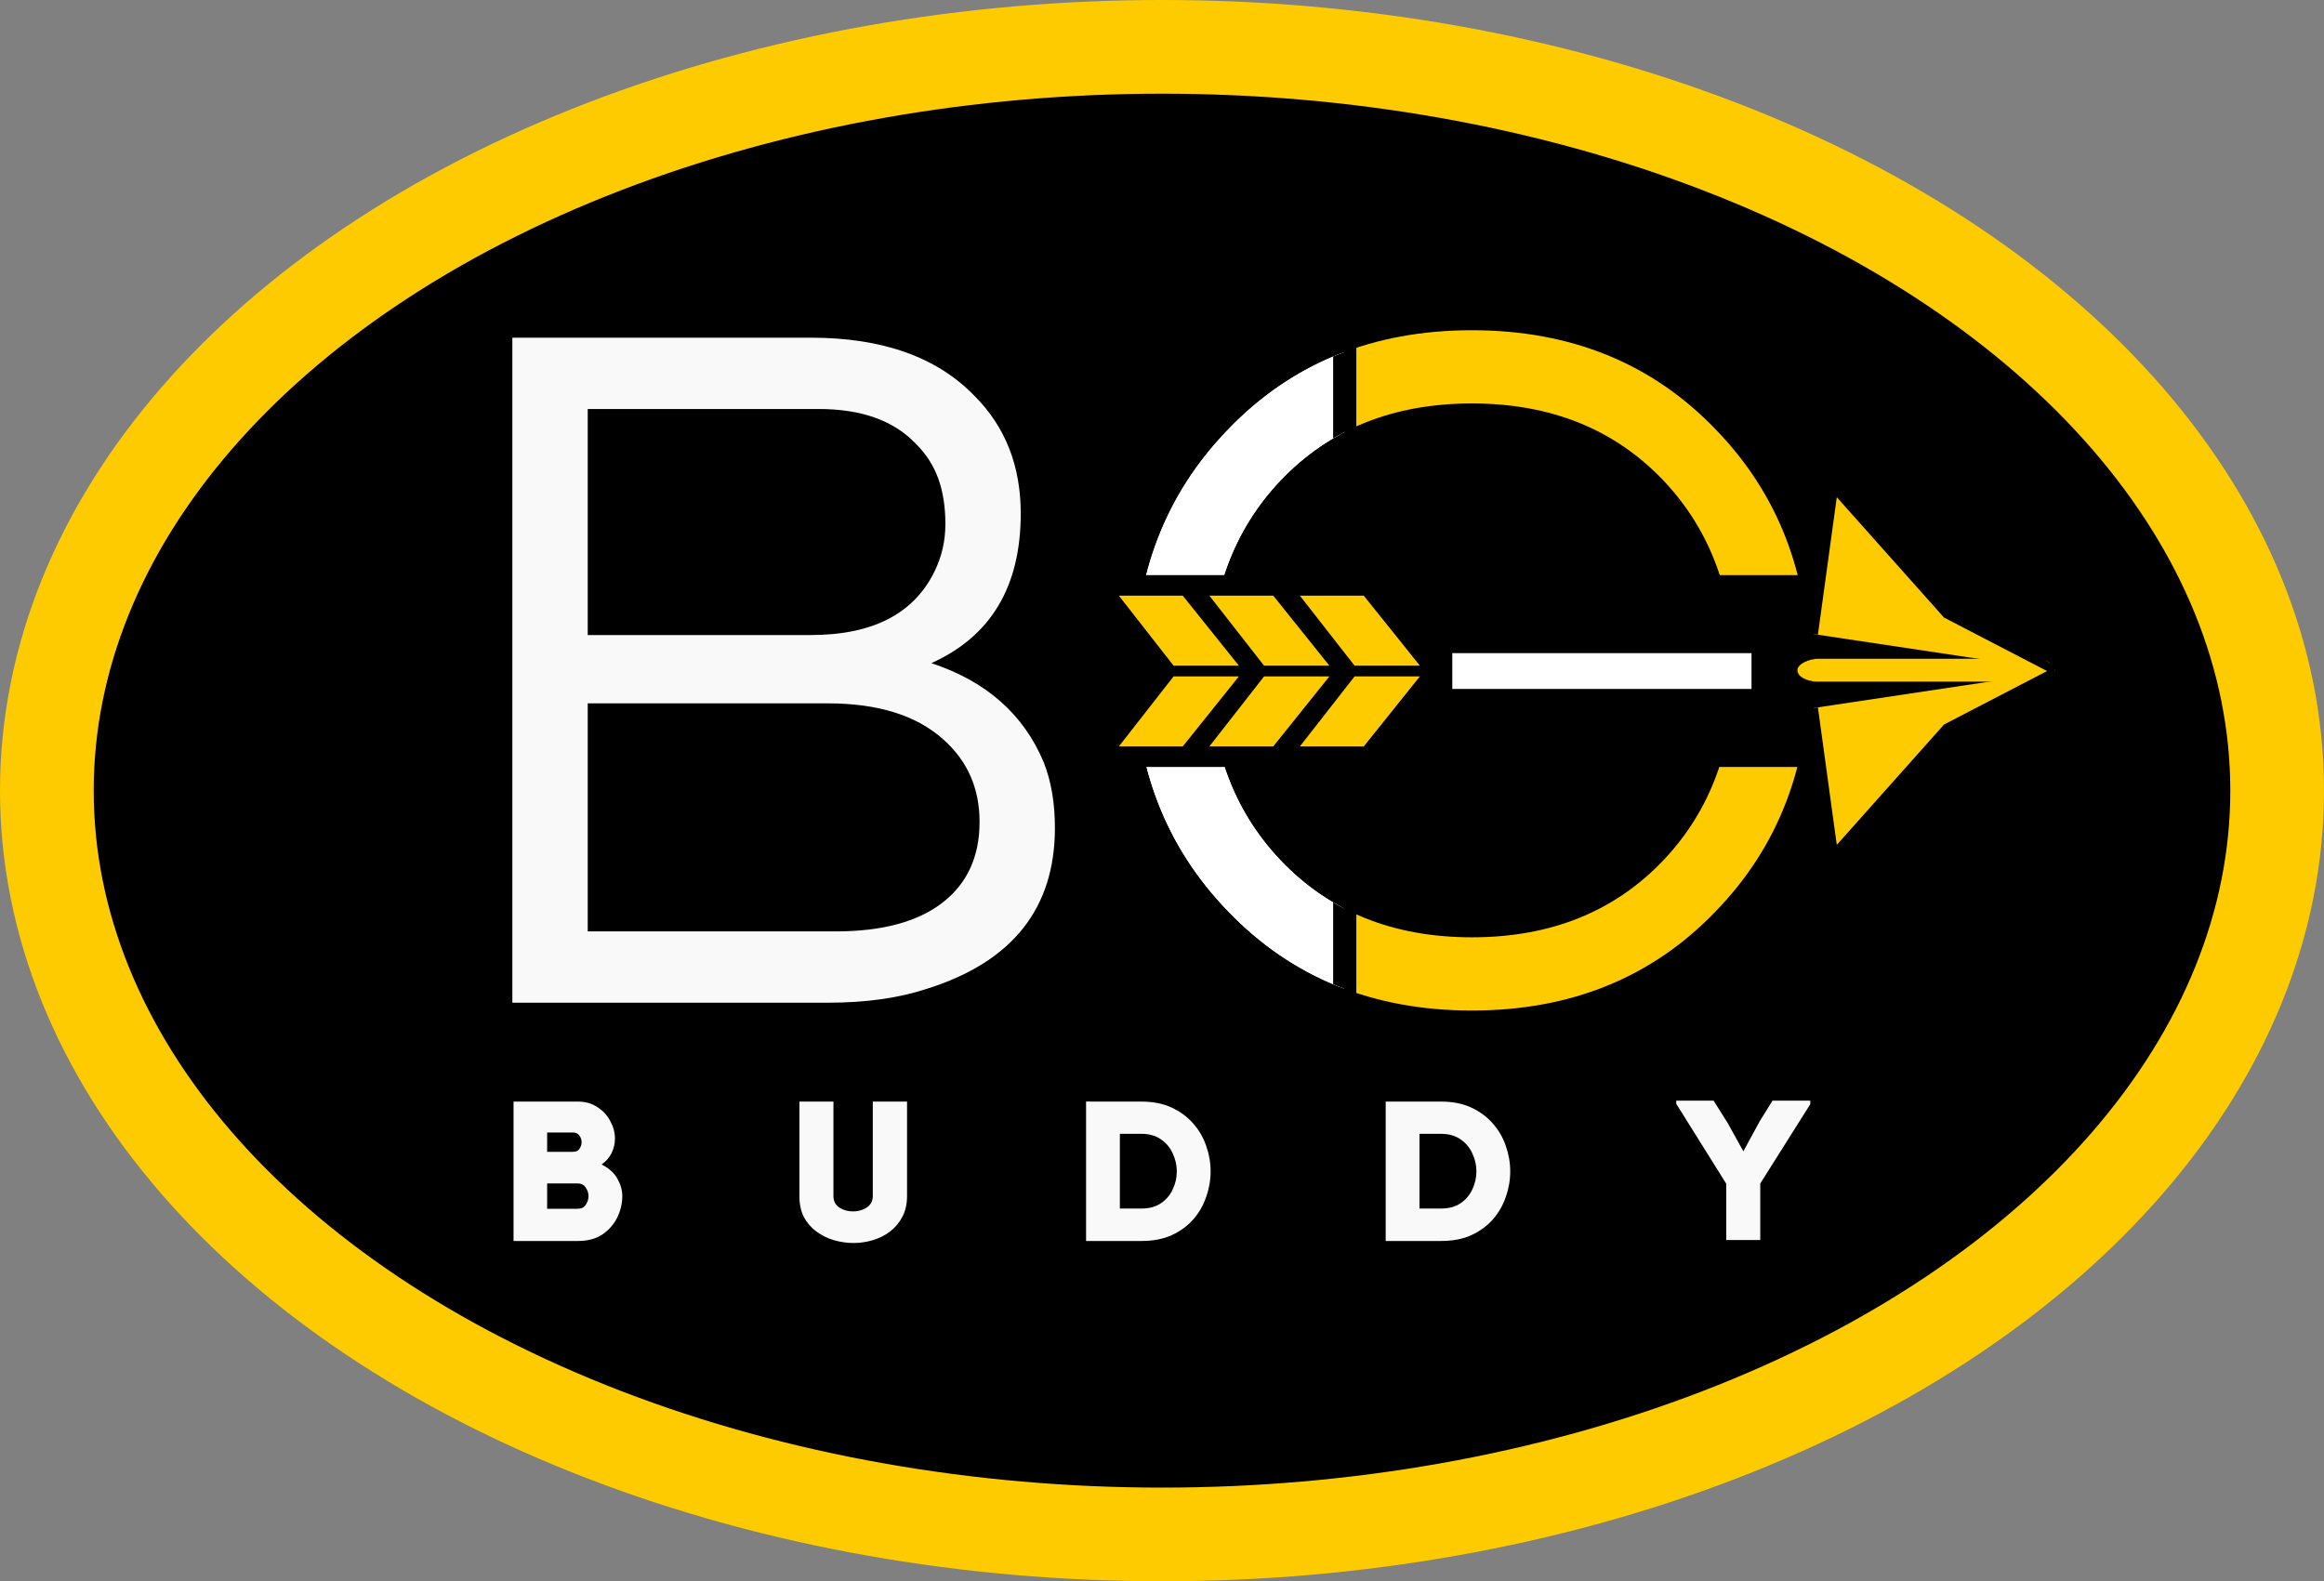
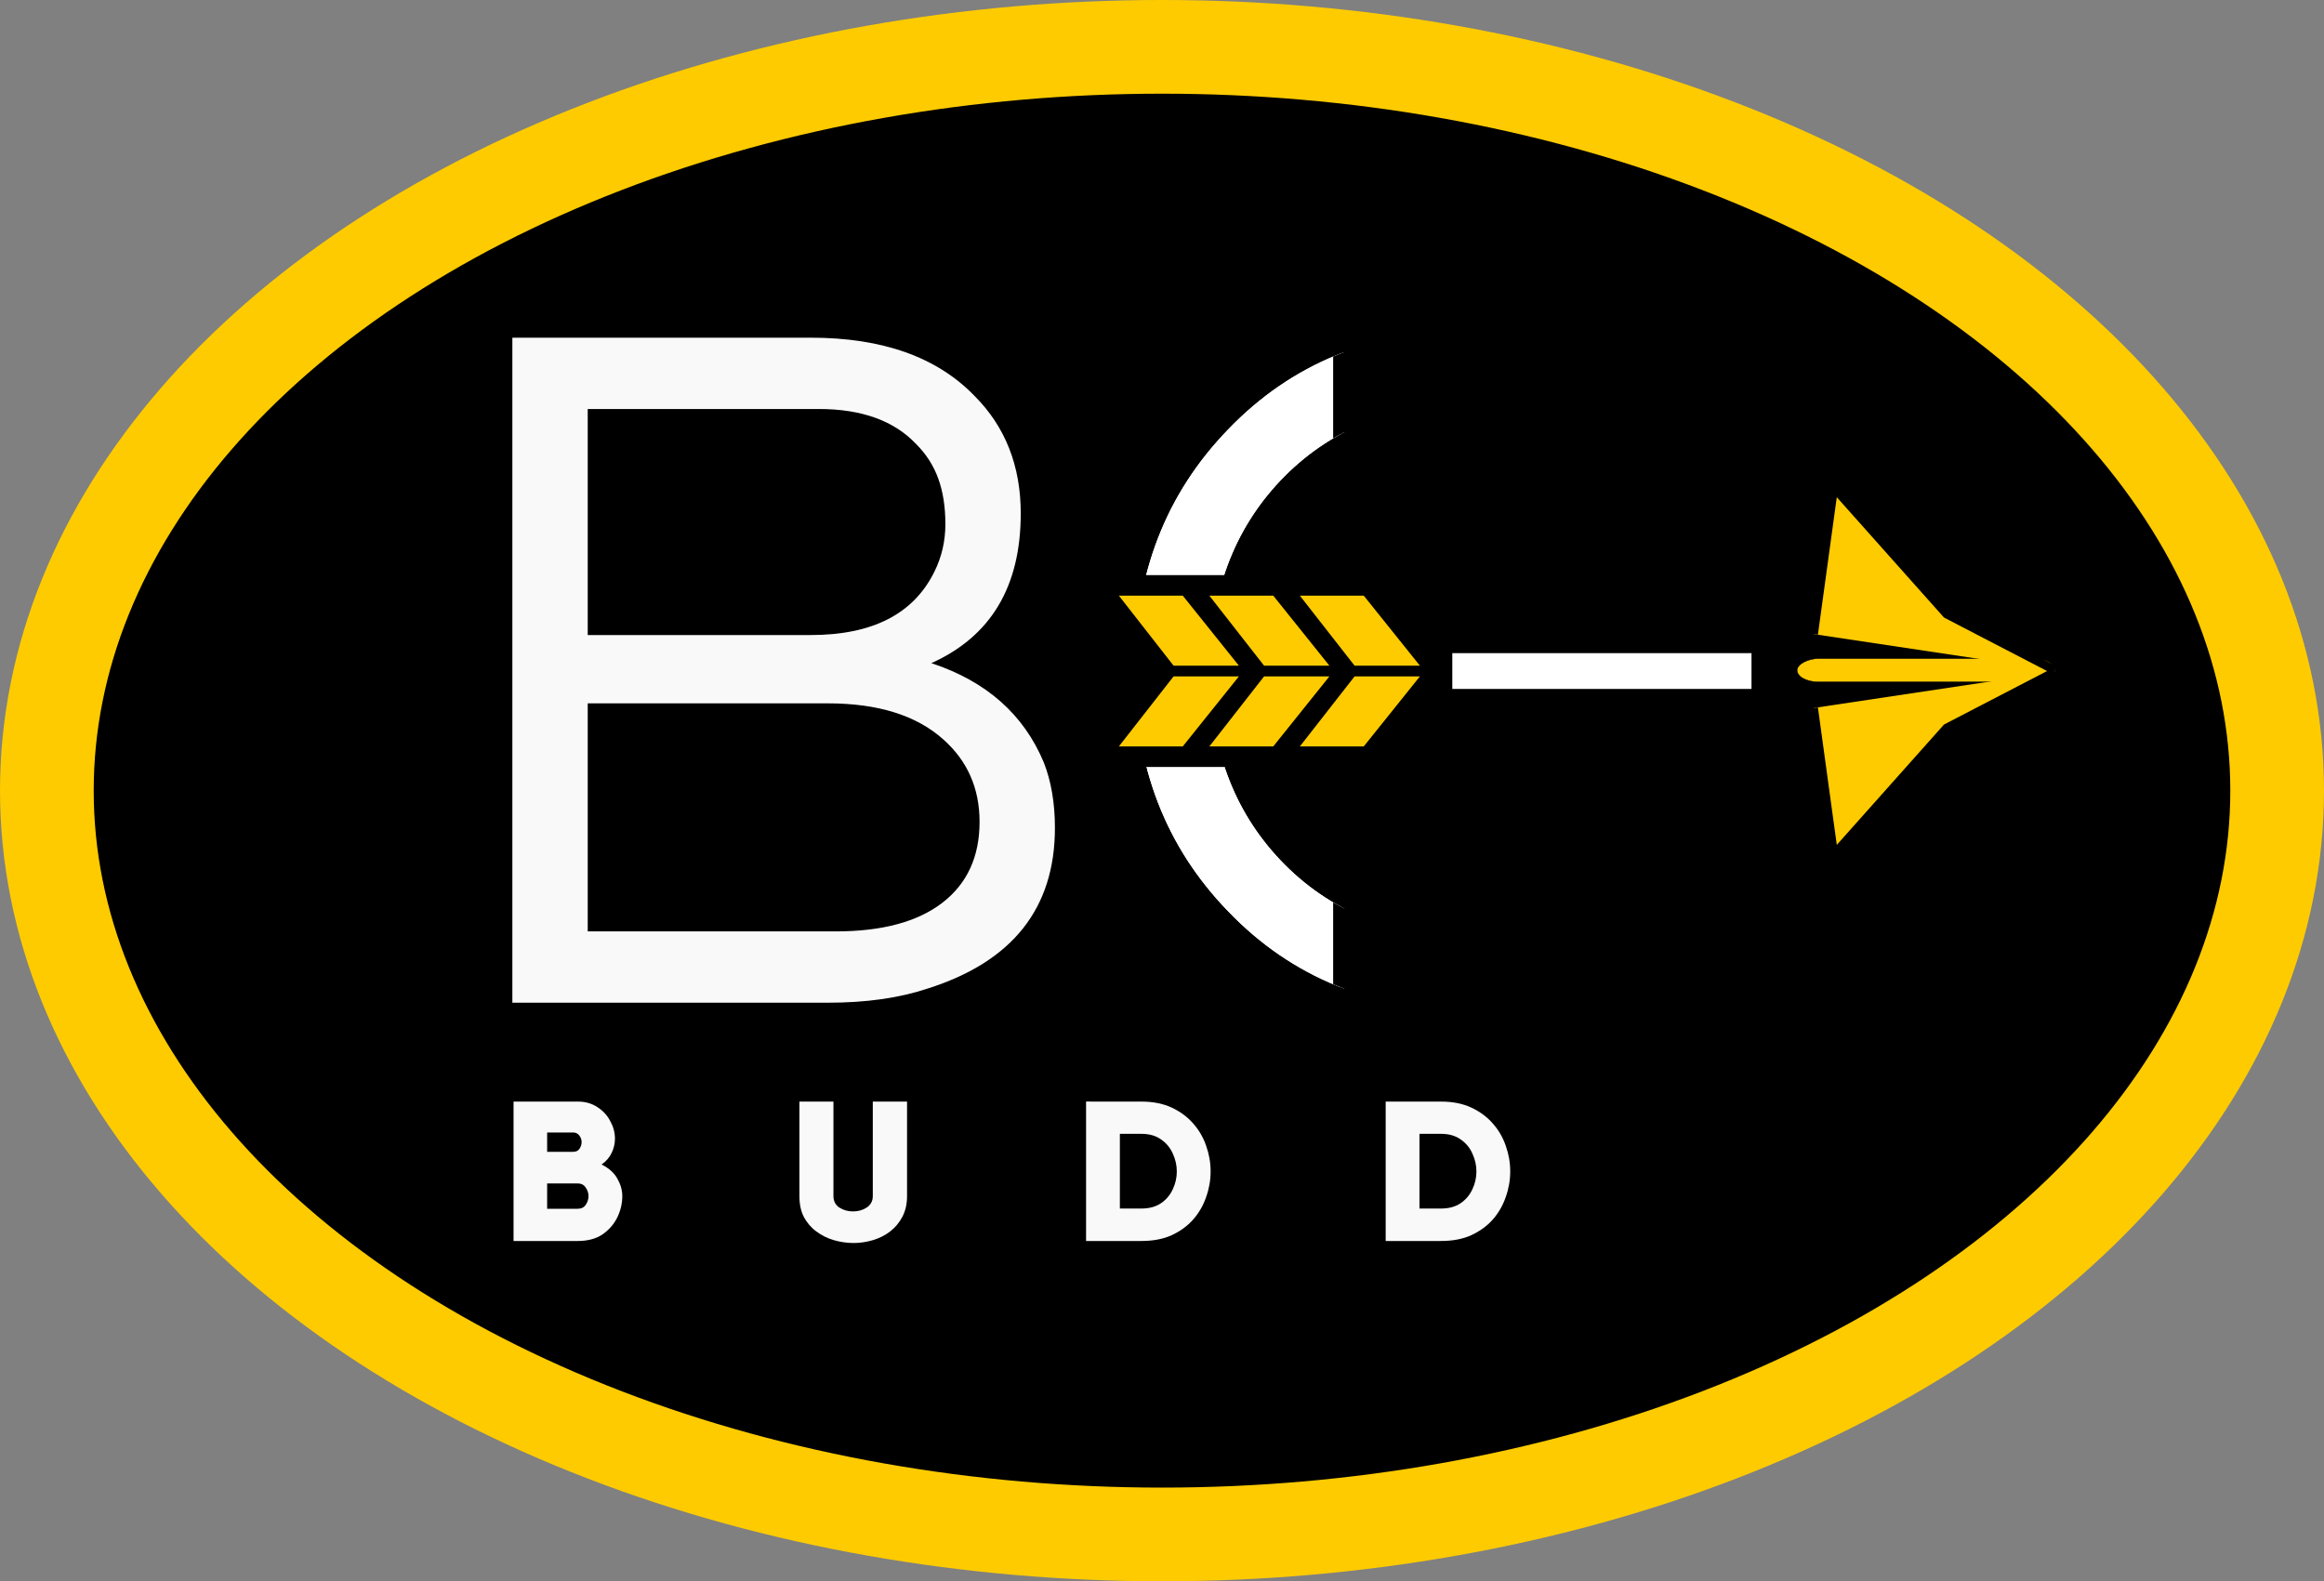
<svg xmlns="http://www.w3.org/2000/svg" xmlns:ns1="http://www.inkscape.org/namespaces/inkscape" xmlns:ns2="http://sodipodi.sourceforge.net/DTD/sodipodi-0.dtd" xmlns:xlink="http://www.w3.org/1999/xlink" width="175.754mm" height="119.604mm" viewBox="0 0 175.754 119.604" id="svg1" ns1:version="1.4.2 (ebf0e94, 2025-05-08)" ns2:docname="BOB_Logo_Bow_Buddy_New.svg" ns1:export-filename="BOB_Logo_Bow_Homepage.png" ns1:export-xdpi="289.0405" ns1:export-ydpi="289.0405">
  <rect x="0" y="0" width="175.754" height="119.604" fill="#808080" stroke="none" />
  <defs id="defs1">
    <clipPath clipPathUnits="userSpaceOnUse" id="clipPath12-4">
      <rect style="fill:#1a1a1a;fill-opacity:1;stroke:#000000;stroke-width:0.575;stroke-dasharray:none;paint-order:markers fill stroke" id="rect12-4" width="72.311" height="157.616" x="123.397" y="56.313" />
    </clipPath>
    <clipPath clipPathUnits="userSpaceOnUse" id="clipPath21-6">
      <g fill="#304945" fill-opacity="1" id="g23-0" style="fill:#fecb00;fill-opacity:1" transform="matrix(0.69,0,0,0.69,103.85,149.166)">
        <g transform="translate(168.45,145.859)" id="g22-6" style="fill:#fecb00;fill-opacity:1">
          <g id="g21-6" style="fill:#fecb00;fill-opacity:1">
            <path d="m 41.25,-73.695 c 10.852,0 19.762,3.629 26.727,10.887 6.82,7.043 10.23,15.84 10.23,26.398 0,10.562 -3.41,19.359 -10.23,26.402 C 61.012,-2.75 52.102,0.879 41.25,0.879 30.395,0.879 21.484,-2.75 14.52,-10.008 7.699,-17.051 4.289,-25.848 4.289,-36.41 c 0,-10.559 3.41,-19.355 10.23,-26.398 6.965,-7.258 15.875,-10.887 26.73,-10.887 z m 0,66.547 c 8.652,0 15.652,-2.824 21.008,-8.473 5.133,-5.426 7.699,-12.355 7.699,-20.789 0,-8.43 -2.566,-15.359 -7.699,-20.789 -5.355,-5.645 -12.355,-8.469 -21.008,-8.469 -8.656,0 -15.656,2.824 -21.012,8.469 -5.133,5.43 -7.699,12.359 -7.699,20.789 0,8.434 2.566,15.363 7.699,20.789 5.355,5.648 12.355,8.473 21.012,8.473 z m 0,0" id="path21-1" style="fill:#fecb00;fill-opacity:1" />
          </g>
        </g>
      </g>
    </clipPath>
    <clipPath clipPathUnits="userSpaceOnUse" id="clipPath20-8">
-       <rect style="fill:#1a1a1a;fill-opacity:1;stroke:#000000;stroke-width:2.065;stroke-dasharray:none;paint-order:markers fill stroke" id="rect20-4" width="53.169" height="159.378" x="28.578" y="-143.399" />
-     </clipPath>
+       </clipPath>
  </defs>
  <g ns1:label="Layer 1" ns1:groupmode="layer" id="layer1" transform="translate(-198.074,-96.437)">
    <ellipse style="fill:#000000;fill-opacity:1;stroke:#fecb00;stroke-width:7.086;stroke-dasharray:none;stroke-opacity:1;paint-order:markers fill stroke" id="ellipse92-4-6" cx="285.951" cy="156.239" rx="84.334" ry="56.259" />
    <g fill="#304945" fill-opacity="1" id="g98-6-2" style="fill:#ffffff" transform="matrix(0.69,0,0,0.69,164.698,71.623)" clip-path="url(#clipPath12-4)">
      <g transform="translate(168.45,145.859)" id="g97-8-9" style="fill:#ffffff">
        <g id="g96-5-1" style="fill:#ffffff">
          <path d="m 41.25,-73.695 c 10.852,0 19.762,3.629 26.727,10.887 6.82,7.043 10.23,15.84 10.23,26.398 0,10.562 -3.41,19.359 -10.23,26.402 C 61.012,-2.75 52.102,0.879 41.25,0.879 30.395,0.879 21.484,-2.75 14.52,-10.008 7.699,-17.051 4.289,-25.848 4.289,-36.41 c 0,-10.559 3.41,-19.355 10.23,-26.398 6.965,-7.258 15.875,-10.887 26.73,-10.887 z m 0,66.547 c 8.652,0 15.652,-2.824 21.008,-8.473 5.133,-5.426 7.699,-12.355 7.699,-20.789 0,-8.43 -2.566,-15.359 -7.699,-20.789 -5.355,-5.645 -12.355,-8.469 -21.008,-8.469 -8.656,0 -15.656,2.824 -21.012,8.469 -5.133,5.43 -7.699,12.359 -7.699,20.789 0,8.434 2.566,15.363 7.699,20.789 5.355,5.648 12.355,8.473 21.012,8.473 z m 0,0" id="path95-7-3" style="fill:#ffffff" />
        </g>
      </g>
    </g>
    <rect style="fill:#ffffff;fill-opacity:1;stroke:#000000;stroke-width:1.128;stroke-dasharray:none;paint-order:markers fill stroke" id="rect7-0-5" width="22.894" height="110.34" x="215.715" y="150.627" clip-path="url(#clipPath21-6)" transform="translate(60.849,-77.544)" />
    <g fill="#304945" fill-opacity="1" id="g19-9" style="fill:#fecb00;fill-opacity:1" transform="matrix(0.69,0,0,0.69,164.698,71.622)">
      <g transform="translate(168.45,145.859)" id="g18-8" style="fill:#fecb00;fill-opacity:1" clip-path="url(#clipPath20-8)">
        <g id="g17-4" style="fill:#fecb00;fill-opacity:1">
          <path d="m 41.25,-73.695 c 10.852,0 19.762,3.629 26.727,10.887 6.82,7.043 10.23,15.84 10.23,26.398 0,10.562 -3.41,19.359 -10.23,26.402 C 61.012,-2.75 52.102,0.879 41.25,0.879 30.395,0.879 21.484,-2.75 14.52,-10.008 7.699,-17.051 4.289,-25.848 4.289,-36.41 c 0,-10.559 3.41,-19.355 10.23,-26.398 6.965,-7.258 15.875,-10.887 26.73,-10.887 z m 0,66.547 c 8.652,0 15.652,-2.824 21.008,-8.473 5.133,-5.426 7.699,-12.355 7.699,-20.789 0,-8.43 -2.566,-15.359 -7.699,-20.789 -5.355,-5.645 -12.355,-8.469 -21.008,-8.469 -8.656,0 -15.656,2.824 -21.012,8.469 -5.133,5.43 -7.699,12.359 -7.699,20.789 0,8.434 2.566,15.363 7.699,20.789 5.355,5.648 12.355,8.473 21.012,8.473 z m 0,0" id="path17-0" style="fill:#fecb00;fill-opacity:1" />
        </g>
      </g>
    </g>
-     <rect style="fill:#000000;fill-opacity:1;stroke:#000000;stroke-width:0.108;paint-order:markers fill stroke" id="rect1-7-7" width="58.878" height="6.746" x="278.567" y="143.765" />
    <g id="g2">
      <rect style="fill:#000000;fill-opacity:1;stroke:#4877d5;stroke-width:0;stroke-dasharray:none;paint-order:markers fill stroke" id="rect99-7" width="54.773" height="14.51" x="280.268" y="139.938" />
      <rect style="fill:#ffffff;fill-opacity:1;stroke:#000000;stroke-width:0.684;stroke-dasharray:none;paint-order:markers fill stroke" id="rect3-86-6" width="23.312" height="3.392" x="307.563" y="145.497" />
      <g id="g30" transform="translate(74.042,-153.764)">
        <g id="g25" transform="matrix(0.908,0,0,0.908,20.324,27.516)">
          <path id="rect24" style="opacity:1;fill:#fecb00;fill-opacity:1;stroke:#000000;stroke-width:0.191;paint-order:markers fill stroke" d="m 207.207,294.769 h 5.563 l 4.83,6.026 h -5.685 z" ns2:nodetypes="ccccc" />
          <path id="rect24-9" style="fill:#fecb00;fill-opacity:1;stroke:#000000;stroke-width:0.191;paint-order:markers fill stroke" d="m 214.744,294.769 h 5.563 l 4.83,6.026 h -5.685 z" ns2:nodetypes="ccccc" />
          <path id="rect24-8" style="fill:#fecb00;fill-opacity:1;stroke:#000000;stroke-width:0.191;paint-order:markers fill stroke" d="m 222.282,294.769 h 5.563 l 4.83,6.026 h -5.685 z" ns2:nodetypes="ccccc" />
        </g>
        <g id="g29" transform="matrix(0.908,0,0,-0.908,20.324,574.397)">
          <path id="path27" style="opacity:1;fill:#fecb00;fill-opacity:1;stroke:#000000;stroke-width:0.191;paint-order:markers fill stroke" d="m 207.207,294.769 h 5.563 l 4.83,6.026 h -5.685 z" ns2:nodetypes="ccccc" />
          <path id="path28" style="fill:#fecb00;fill-opacity:1;stroke:#000000;stroke-width:0.191;paint-order:markers fill stroke" d="m 214.744,294.769 h 5.563 l 4.83,6.026 h -5.685 z" ns2:nodetypes="ccccc" />
          <path id="path29" style="fill:#fecb00;fill-opacity:1;stroke:#000000;stroke-width:0.191;paint-order:markers fill stroke" d="m 222.282,294.769 h 5.563 l 4.83,6.026 h -5.685 z" ns2:nodetypes="ccccc" />
        </g>
      </g>
    </g>
    <g style="opacity:1;fill:#f9f9f9;fill-opacity:1" id="g26" transform="matrix(1.076,0,0,1.076,68.519,-92.612)">
      <g transform="translate(233.466,261.185)" id="g25-3" style="fill:#f9f9f9;fill-opacity:1">
        <g id="g1" style="fill:#f9f9f9;fill-opacity:1">
          <g fill="#304945" fill-opacity="1" id="g47" style="fill:#f9f9f9;fill-opacity:1" transform="matrix(0.642,0,0,0.642,-144.169,-108.645)">
            <g transform="translate(95.635,145.859)" id="g46" style="fill:#f9f9f9;fill-opacity:1">
              <g id="g45" style="fill:#f9f9f9;fill-opacity:1">
                <path d="m 64.566,-53.566 c 0,7.992 -3.262,13.453 -9.789,16.387 6.012,1.98 10.121,5.609 12.32,10.891 0.805,2.055 1.211,4.438 1.211,7.148 0,8.801 -4.656,14.668 -13.973,17.602 C 51.258,-0.512 47.629,0 43.449,0 H 8.91 v -72.816 h 32.668 c 7.848,0 13.824,2.125 17.93,6.379 3.371,3.375 5.059,7.664 5.059,12.871 z m -47.406,13.309 h 24.418 c 6.746,0 11.258,-2.309 13.531,-6.93 0.805,-1.613 1.207,-3.355 1.207,-5.227 0,-1.867 -0.254,-3.52 -0.77,-4.949 -0.512,-1.43 -1.32,-2.695 -2.418,-3.793 -2.422,-2.566 -5.977,-3.852 -10.672,-3.852 H 17.16 Z m 27.168,32.449 c 5.059,0 8.945,-1.047 11.66,-3.137 2.711,-2.09 4.07,-5.039 4.07,-8.855 0,-3.664 -1.32,-6.672 -3.961,-9.02 -2.934,-2.637 -7.148,-3.957 -12.648,-3.957 H 17.16 v 24.969 z m 0,0" id="path45" style="fill:#f9f9f9;fill-opacity:1" />
              </g>
            </g>
          </g>
          <path style="fill:#f9f9f9;fill-opacity:1;stroke:none;stroke-width:1.046" d="m 258.317,183.727 c 0.544,0 1.018,0.139 1.422,0.409 0.413,0.262 0.728,0.605 0.948,1.03 0.229,0.417 0.343,0.846 0.343,1.292 0,0.36 -0.082,0.711 -0.245,1.046 -0.155,0.327 -0.401,0.613 -0.736,0.85 0.544,0.274 0.932,0.621 1.161,1.046 0.237,0.417 0.36,0.842 0.36,1.275 0,0.548 -0.127,1.075 -0.376,1.586 -0.253,0.503 -0.617,0.916 -1.095,1.243 -0.482,0.319 -1.087,0.474 -1.815,0.474 h -4.709 v -10.252 z m -0.376,3.695 c 0.217,0 0.376,-0.07 0.474,-0.213 0.106,-0.151 0.164,-0.319 0.164,-0.507 0,-0.172 -0.057,-0.331 -0.164,-0.474 -0.11,-0.151 -0.262,-0.229 -0.458,-0.229 h -1.913 v 1.422 z m 0.343,4.186 c 0.262,0 0.458,-0.09 0.589,-0.278 0.139,-0.196 0.213,-0.413 0.213,-0.654 0,-0.229 -0.074,-0.441 -0.213,-0.638 -0.131,-0.196 -0.327,-0.294 -0.589,-0.294 h -2.24 v 1.864 z m 0,0" id="path16" transform="matrix(0.956,0,0,0.956,-319.385,-183.696)" />
          <path style="fill:#f9f9f9;fill-opacity:1;stroke:none;stroke-width:1.046" d="m 278.581,194.126 c -0.503,0 -0.993,-0.074 -1.472,-0.213 -0.47,-0.139 -0.895,-0.352 -1.275,-0.638 -0.384,-0.282 -0.687,-0.638 -0.916,-1.063 -0.221,-0.433 -0.327,-0.948 -0.327,-1.537 v -6.949 h 2.502 v 6.949 c 0,0.372 0.147,0.654 0.441,0.85 0.302,0.188 0.638,0.278 0.997,0.278 0.368,0 0.703,-0.09 0.997,-0.278 0.302,-0.196 0.458,-0.478 0.458,-0.85 v -6.949 h 2.518 v 6.949 c 0,0.58 -0.114,1.087 -0.343,1.521 -0.221,0.425 -0.519,0.785 -0.899,1.079 -0.372,0.286 -0.793,0.499 -1.259,0.638 -0.47,0.139 -0.944,0.213 -1.422,0.213 z m 0,0" id="path18" transform="matrix(0.956,0,0,0.956,-319.385,-183.696)" />
          <path style="fill:#f9f9f9;fill-opacity:1;stroke:none;stroke-width:1.046" d="m 299.737,183.727 c 0.85,0 1.59,0.147 2.224,0.441 0.629,0.294 1.161,0.687 1.586,1.177 0.425,0.482 0.74,1.026 0.948,1.635 0.217,0.613 0.327,1.239 0.327,1.88 0,0.646 -0.11,1.271 -0.327,1.88 -0.208,0.613 -0.523,1.161 -0.948,1.651 -0.425,0.482 -0.957,0.867 -1.586,1.161 -0.634,0.286 -1.373,0.425 -2.224,0.425 h -4.071 v -10.252 z m 0,7.864 c 0.576,0 1.055,-0.131 1.439,-0.392 0.392,-0.27 0.679,-0.613 0.867,-1.03 0.196,-0.413 0.294,-0.85 0.294,-1.308 0,-0.446 -0.098,-0.883 -0.294,-1.308 -0.188,-0.425 -0.474,-0.773 -0.867,-1.046 -0.384,-0.27 -0.862,-0.409 -1.439,-0.409 h -1.586 v 5.494 z m 0,0" id="path20" transform="matrix(0.956,0,0,0.956,-319.385,-183.696)" />
          <path style="fill:#f9f9f9;fill-opacity:1;stroke:none;stroke-width:1.046" d="m 321.764,183.727 c 0.85,0 1.59,0.147 2.224,0.441 0.629,0.294 1.161,0.687 1.586,1.177 0.425,0.482 0.74,1.026 0.948,1.635 0.217,0.613 0.327,1.239 0.327,1.88 0,0.646 -0.11,1.271 -0.327,1.88 -0.208,0.613 -0.523,1.161 -0.948,1.651 -0.425,0.482 -0.957,0.867 -1.586,1.161 -0.634,0.286 -1.373,0.425 -2.224,0.425 H 317.693 v -10.252 z m 0,7.864 c 0.576,0 1.055,-0.131 1.439,-0.392 0.392,-0.27 0.679,-0.613 0.867,-1.03 0.196,-0.413 0.294,-0.85 0.294,-1.308 0,-0.446 -0.098,-0.883 -0.294,-1.308 -0.188,-0.425 -0.474,-0.773 -0.867,-1.046 -0.384,-0.27 -0.862,-0.409 -1.439,-0.409 h -1.586 v 5.494 z m 0,0" id="path22" transform="matrix(0.956,0,0,0.956,-319.385,-183.696)" />
-           <path style="fill:#f9f9f9;fill-opacity:1;stroke:none" d="m 8.267,-2.275 -3.516,-5.625 v -0.219 h 2.625 l 0.984,1.562 1.109,2 1.156,-2.125 0.891,-1.438 h 2.656 v 0.25 l -3.516,5.578 v 3.969 H 8.267 Z m 0,0" id="path24" />
        </g>
      </g>
    </g>
    <g id="g3">
      <rect style="fill:#fecb00;fill-opacity:1;stroke:#000000;stroke-width:0.029;paint-order:markers fill stroke" id="rect2-3-6" width="1.761" height="19.476" x="146.252" y="-353.463" transform="rotate(90)" rx="1.6" ry="1.6" />
      <path style="fill:#fecb00;fill-opacity:1;stroke:#000000;stroke-width:0.641;stroke-dasharray:none;paint-order:markers fill stroke" d="m 353.463,147.132 -8.174,-4.243 -8.53,-9.577 -1.522,11.088" id="path2-1-1" ns2:nodetypes="cccc" />
      <use x="0" y="0" xlink:href="#path2-1-1" id="use2-9-5" transform="matrix(1,0,0,-1,7.211645e-8,294.386)" />
    </g>
  </g>
</svg>